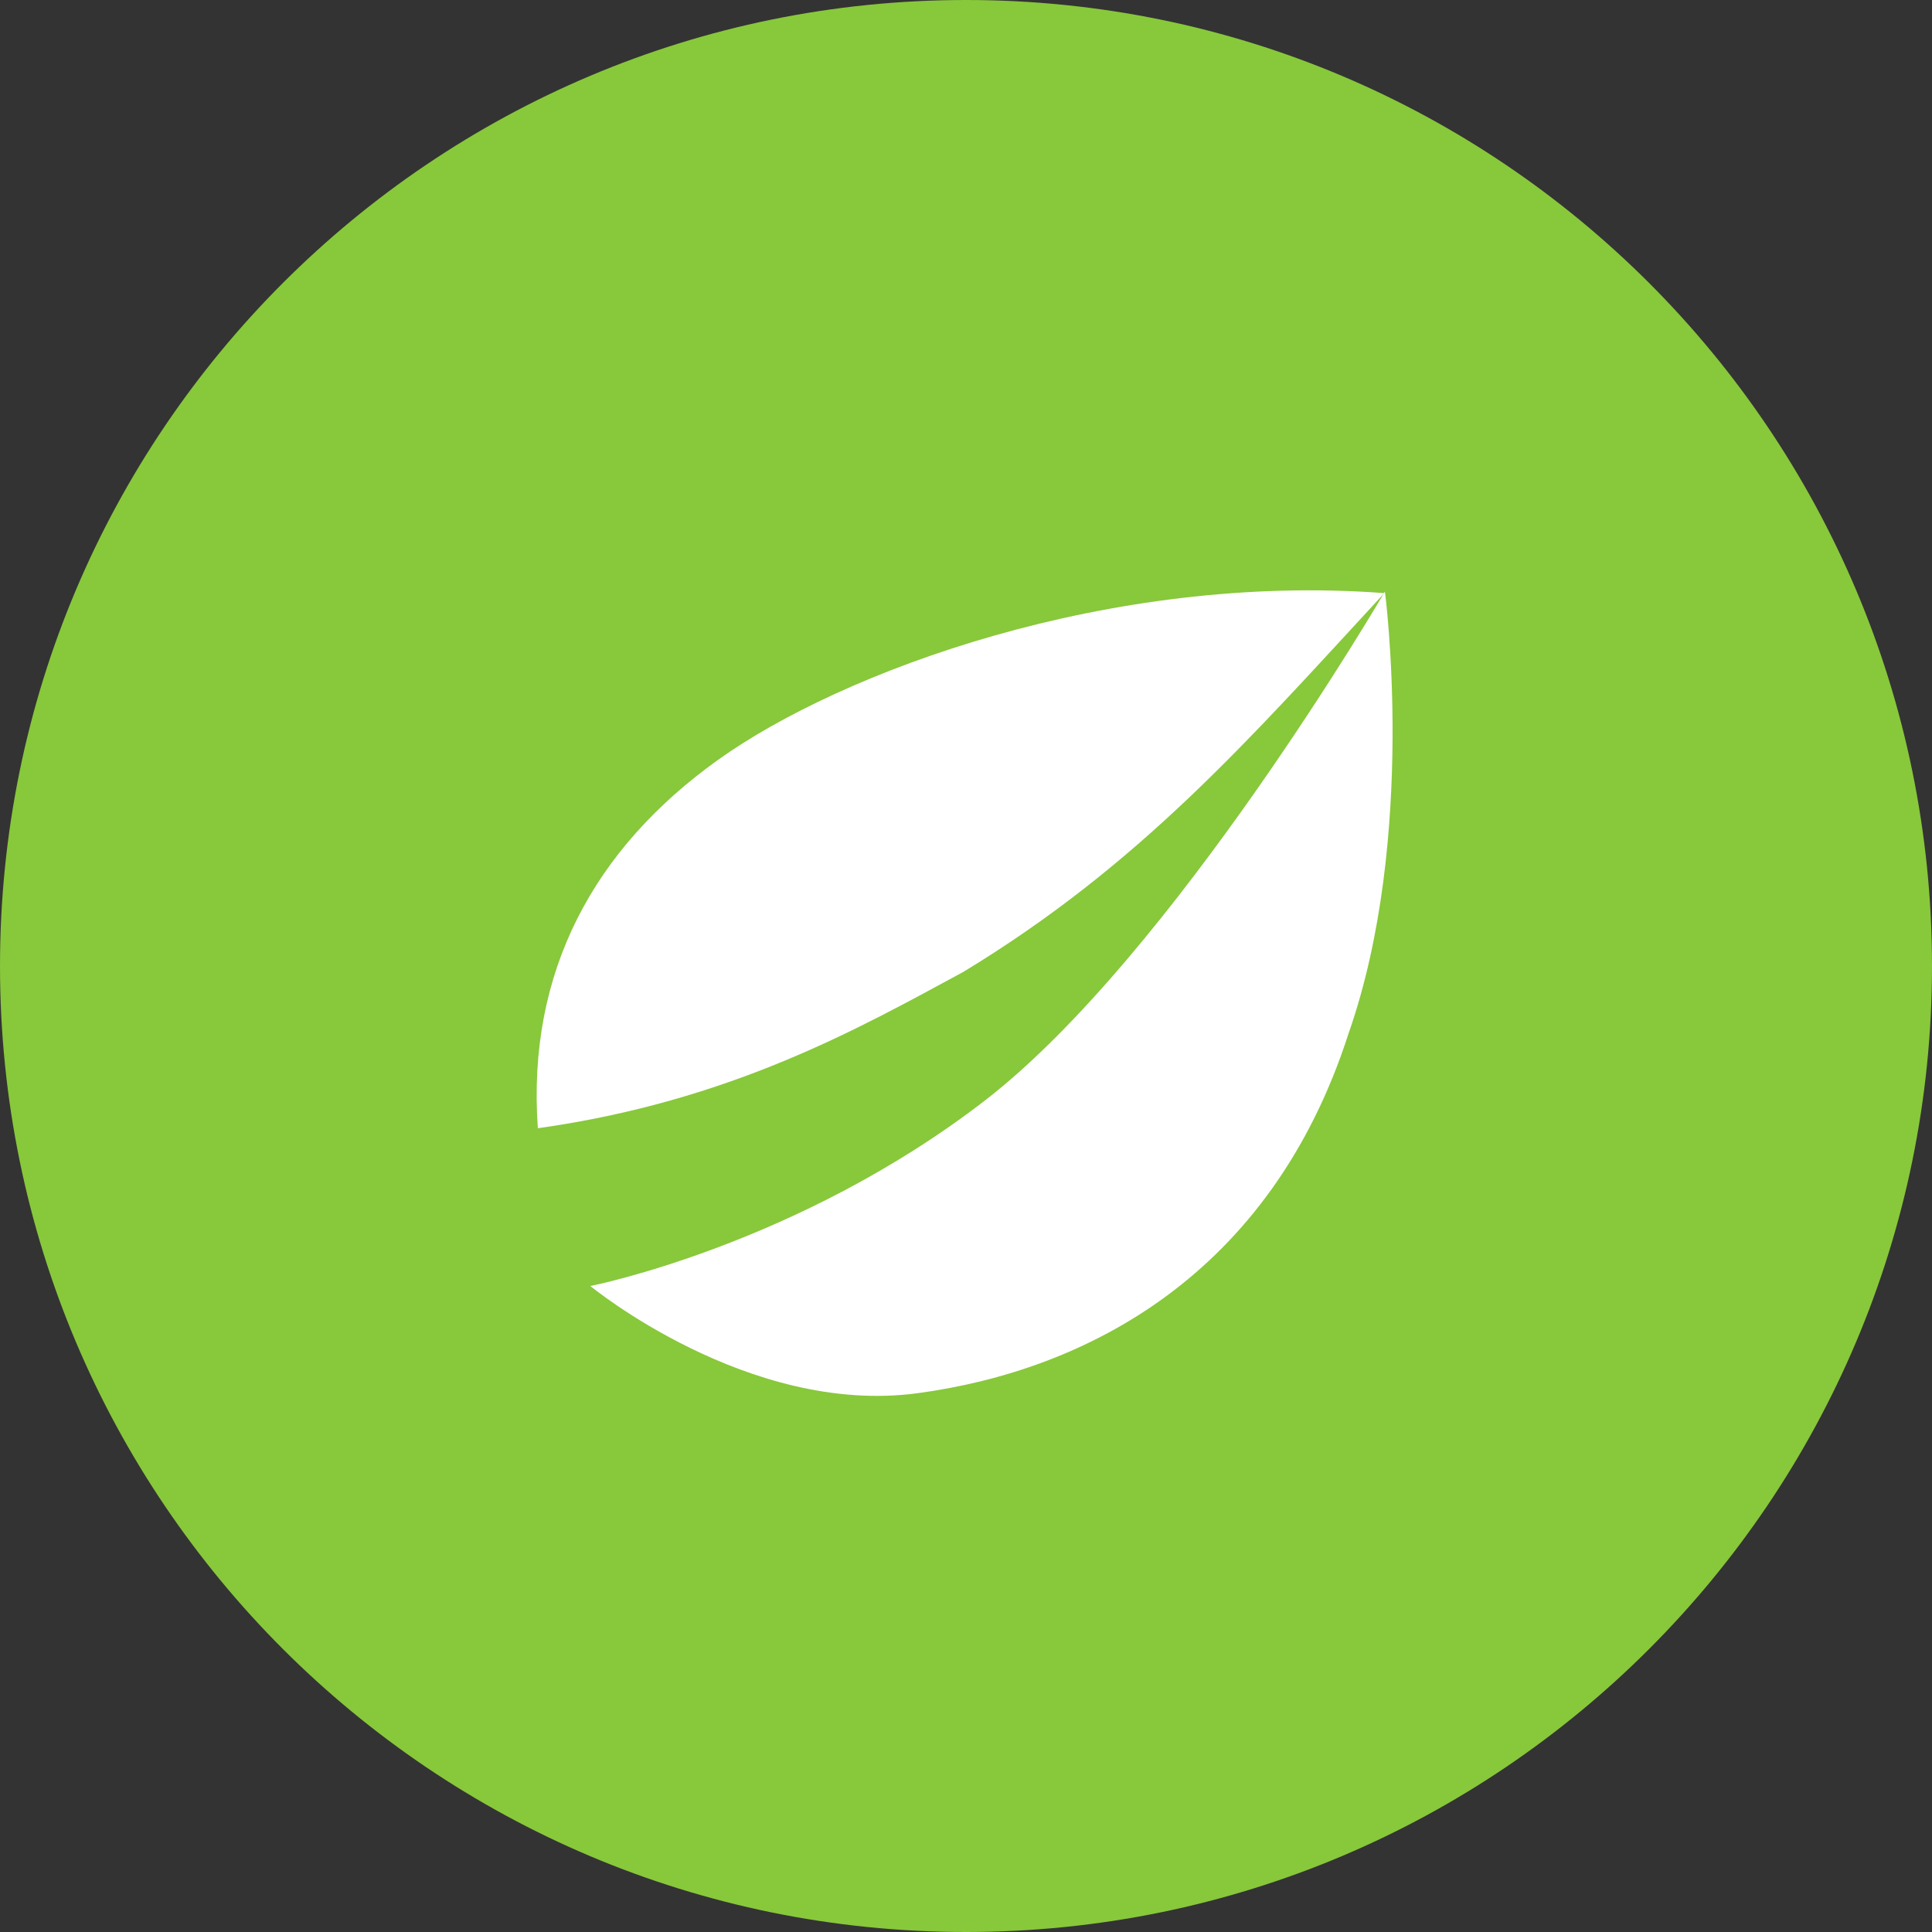
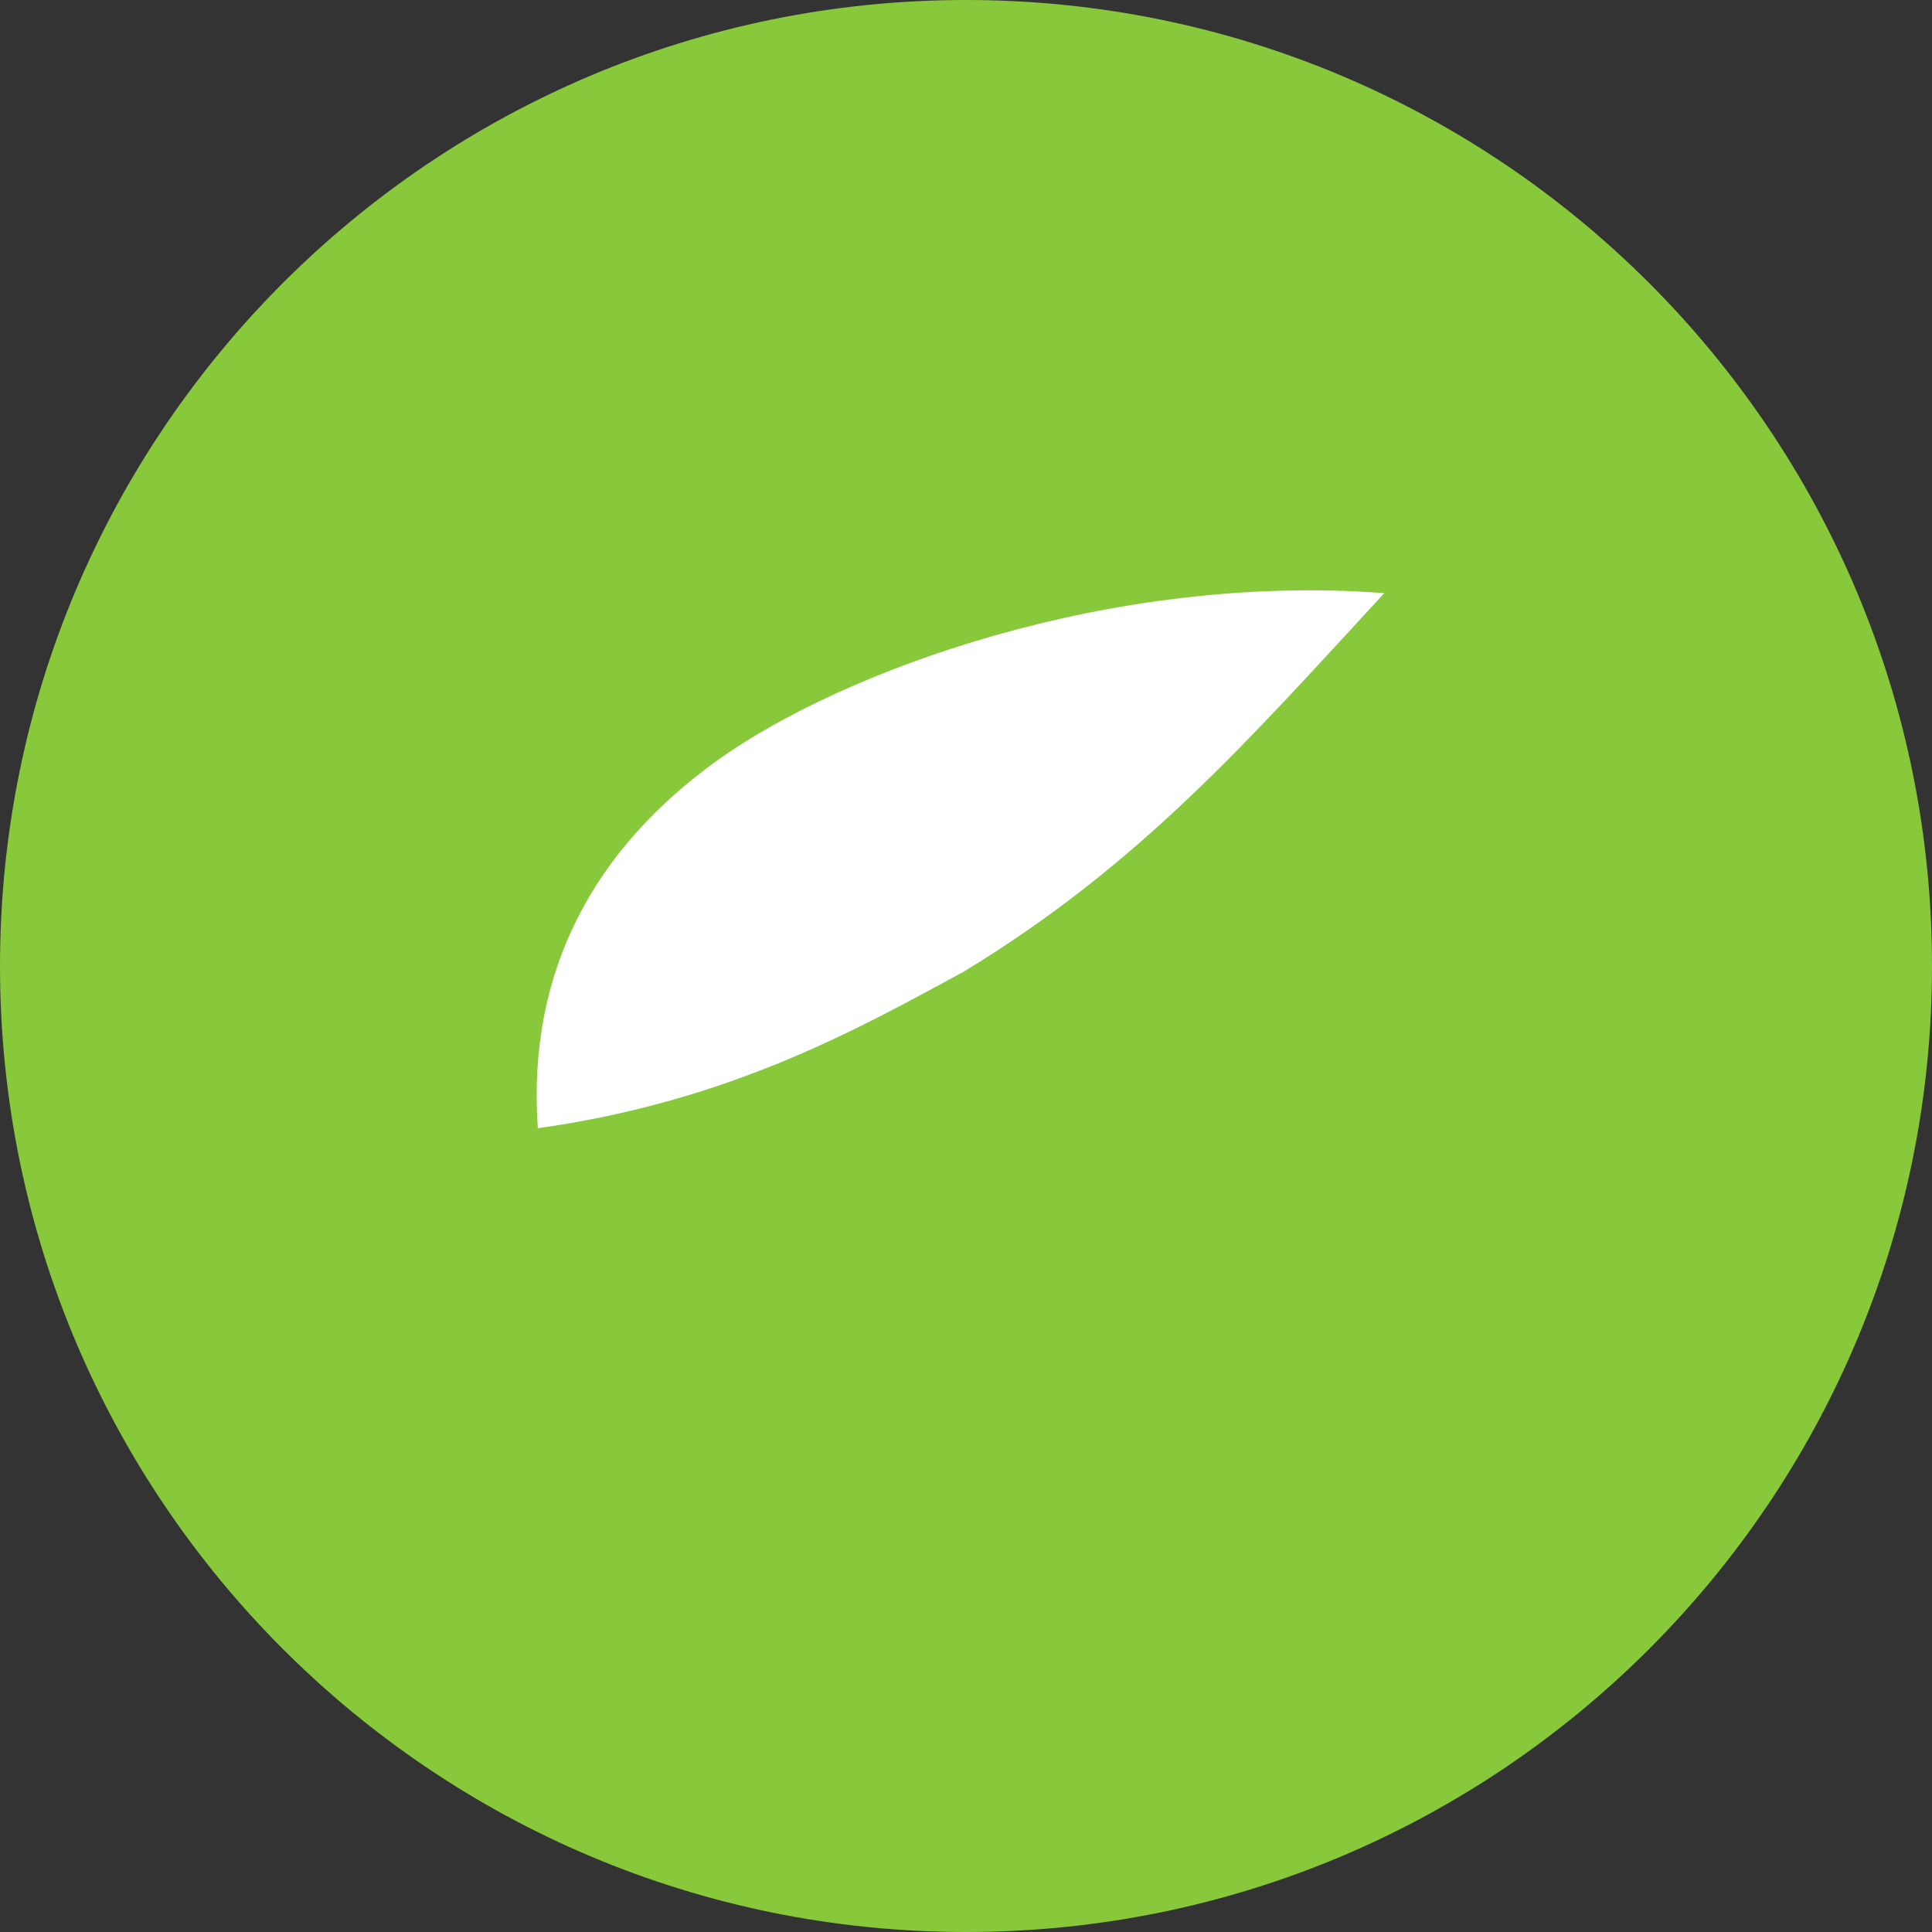
<svg xmlns="http://www.w3.org/2000/svg" width="36" height="36" viewBox="0 0 36 36" fill="none">
  <rect x="0" y="0" width="36" height="36" fill="#333333" stroke="none" />
  <g id="Bitfinex">
    <path id="Oval Copy 6" fill-rule="evenodd" clip-rule="evenodd" d="M18 36C27.941 36 36 27.941 36 18C36 8.059 27.941 0 18 0C8.059 0 0 8.059 0 18C0 27.941 8.059 36 18 36Z" fill="#88C83B" />
-     <path id="Path 7" fill-rule="evenodd" clip-rule="evenodd" d="M11 23.963C11 23.963 13.943 26.383 17.092 25.961C20.241 25.539 23.679 23.763 25.129 19.255C26.411 15.596 25.806 11.023 25.806 11.023C25.806 11.023 21.856 17.798 18.358 20.502C14.861 23.205 11 23.963 11 23.963Z" fill="white" />
    <path id="Path 8" fill-rule="evenodd" clip-rule="evenodd" d="M25.795 11.052C23.285 13.769 21.261 16.102 17.95 18.11C16.012 19.158 13.618 20.518 10.022 21.023C9.815 18.105 11.072 15.81 13.377 14.161C15.682 12.511 20.673 10.665 25.795 11.052Z" fill="white" />
  </g>
</svg>